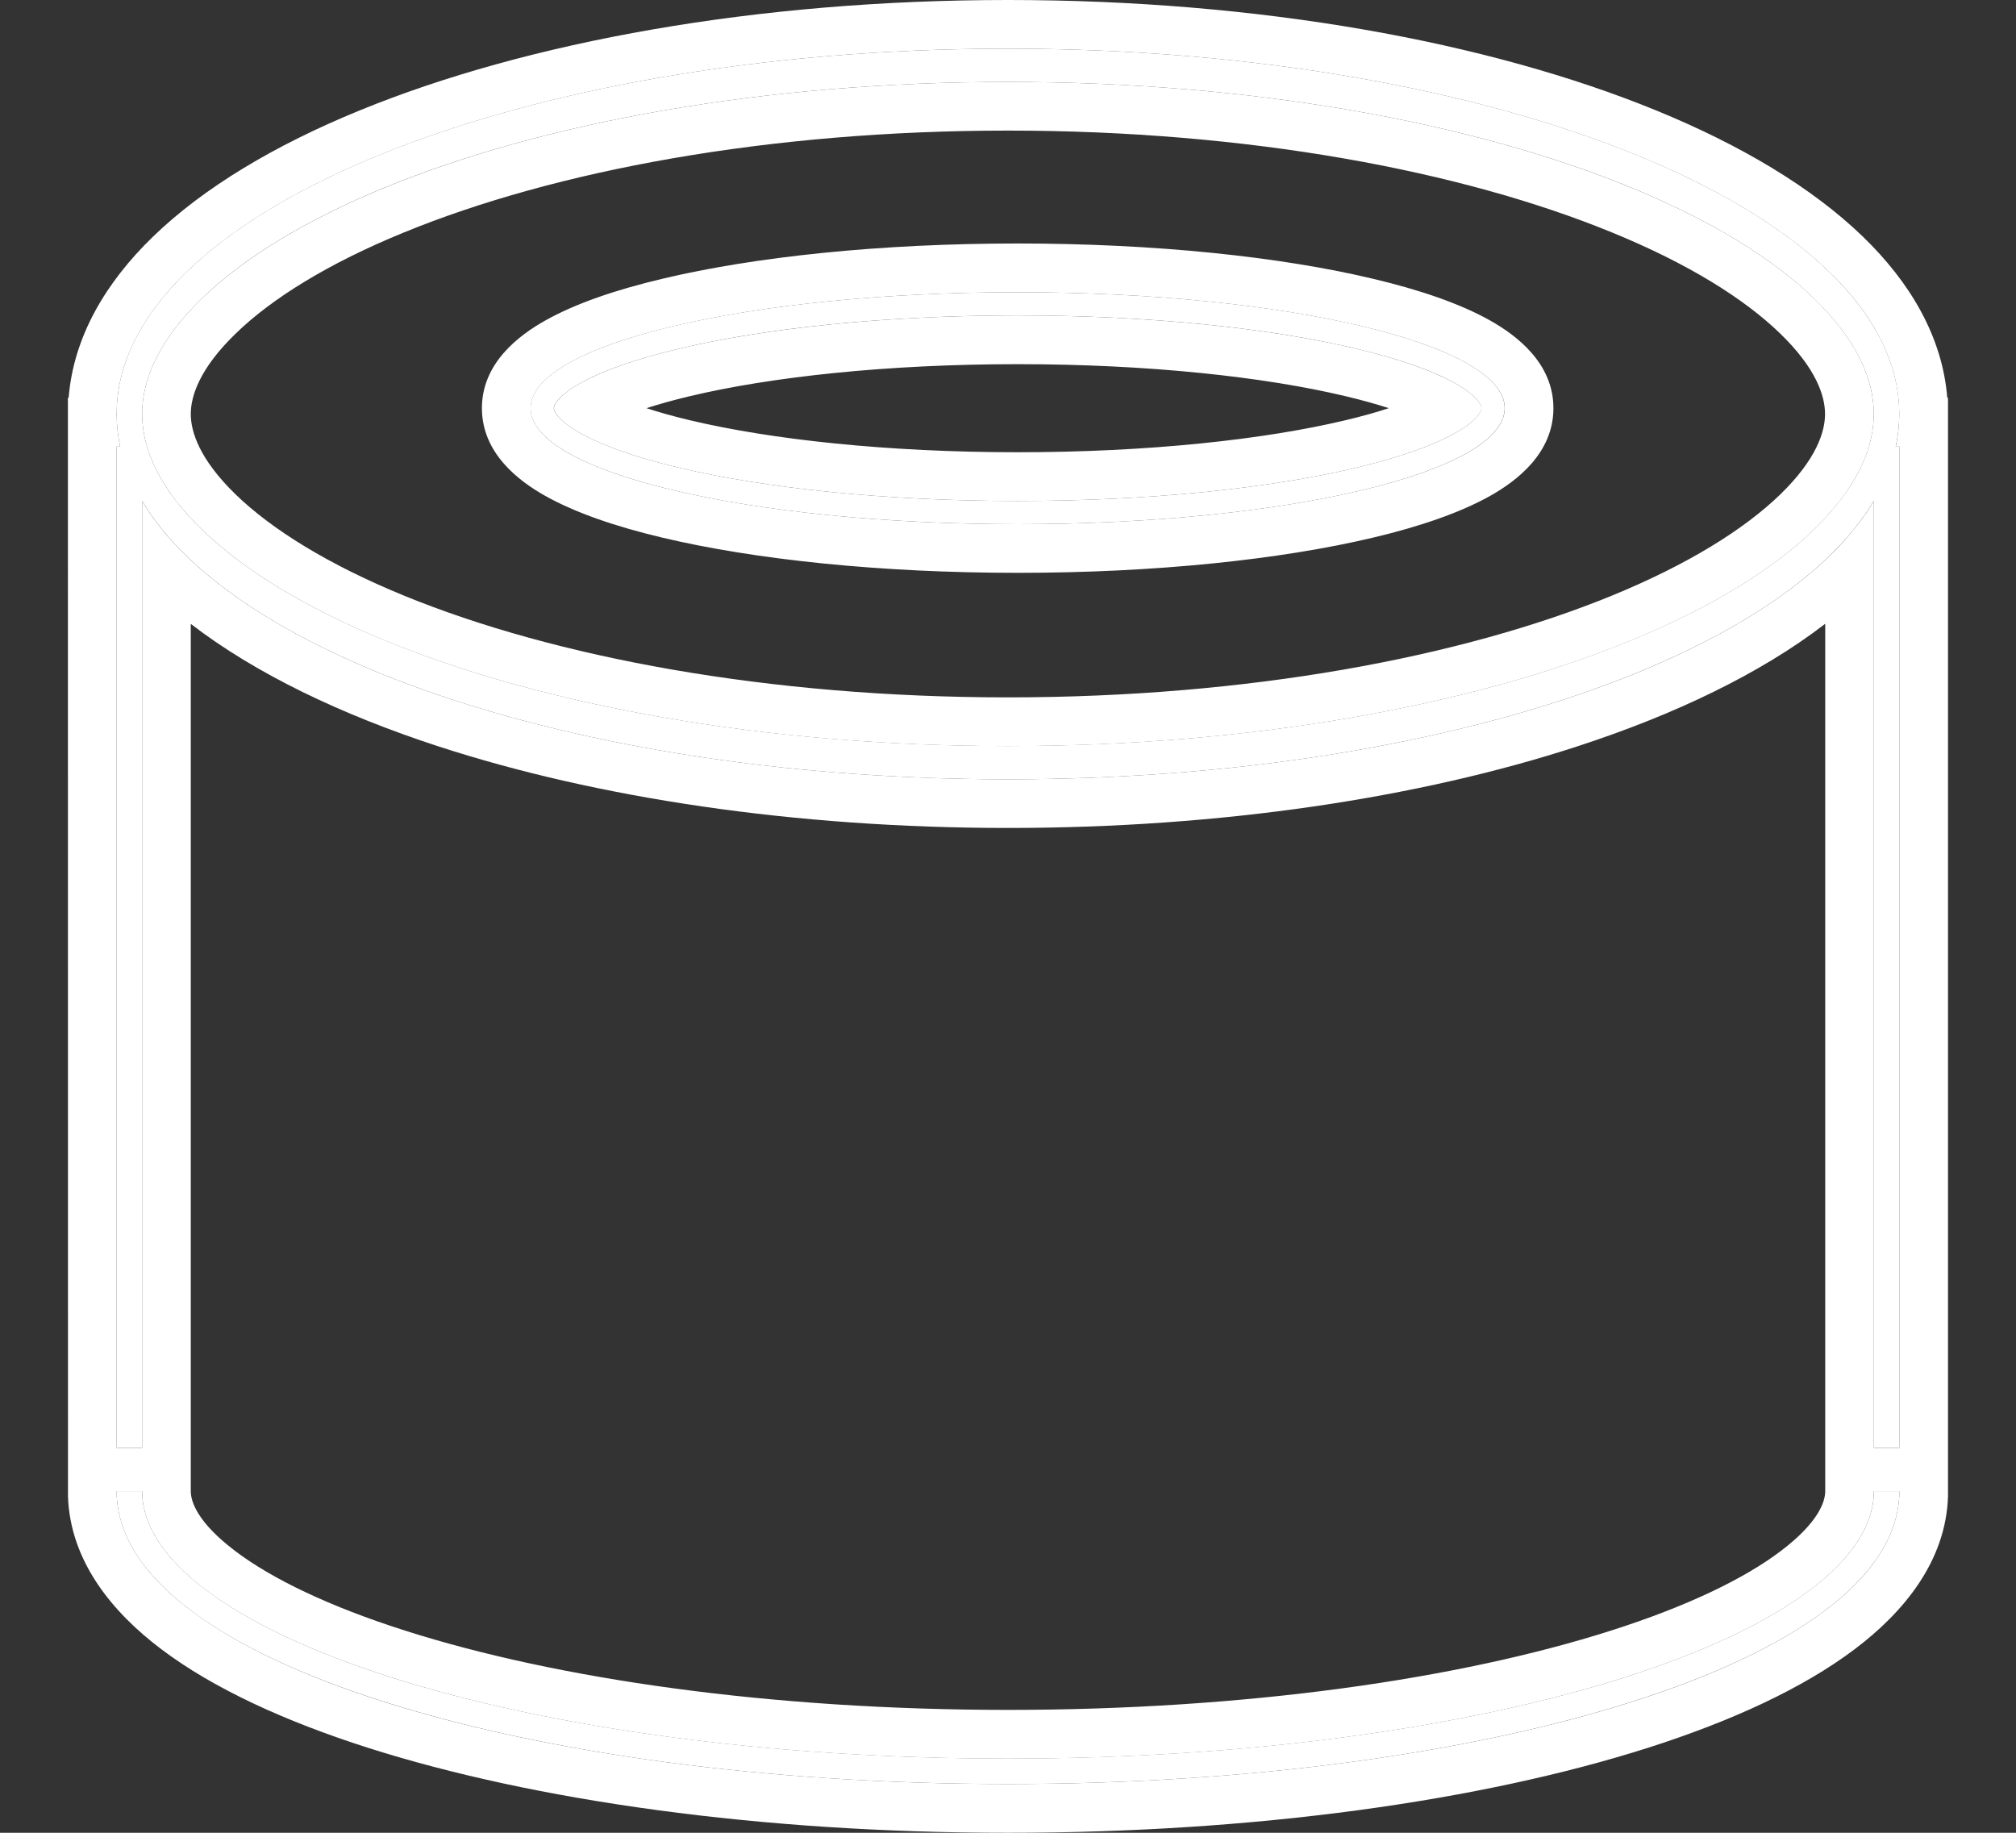
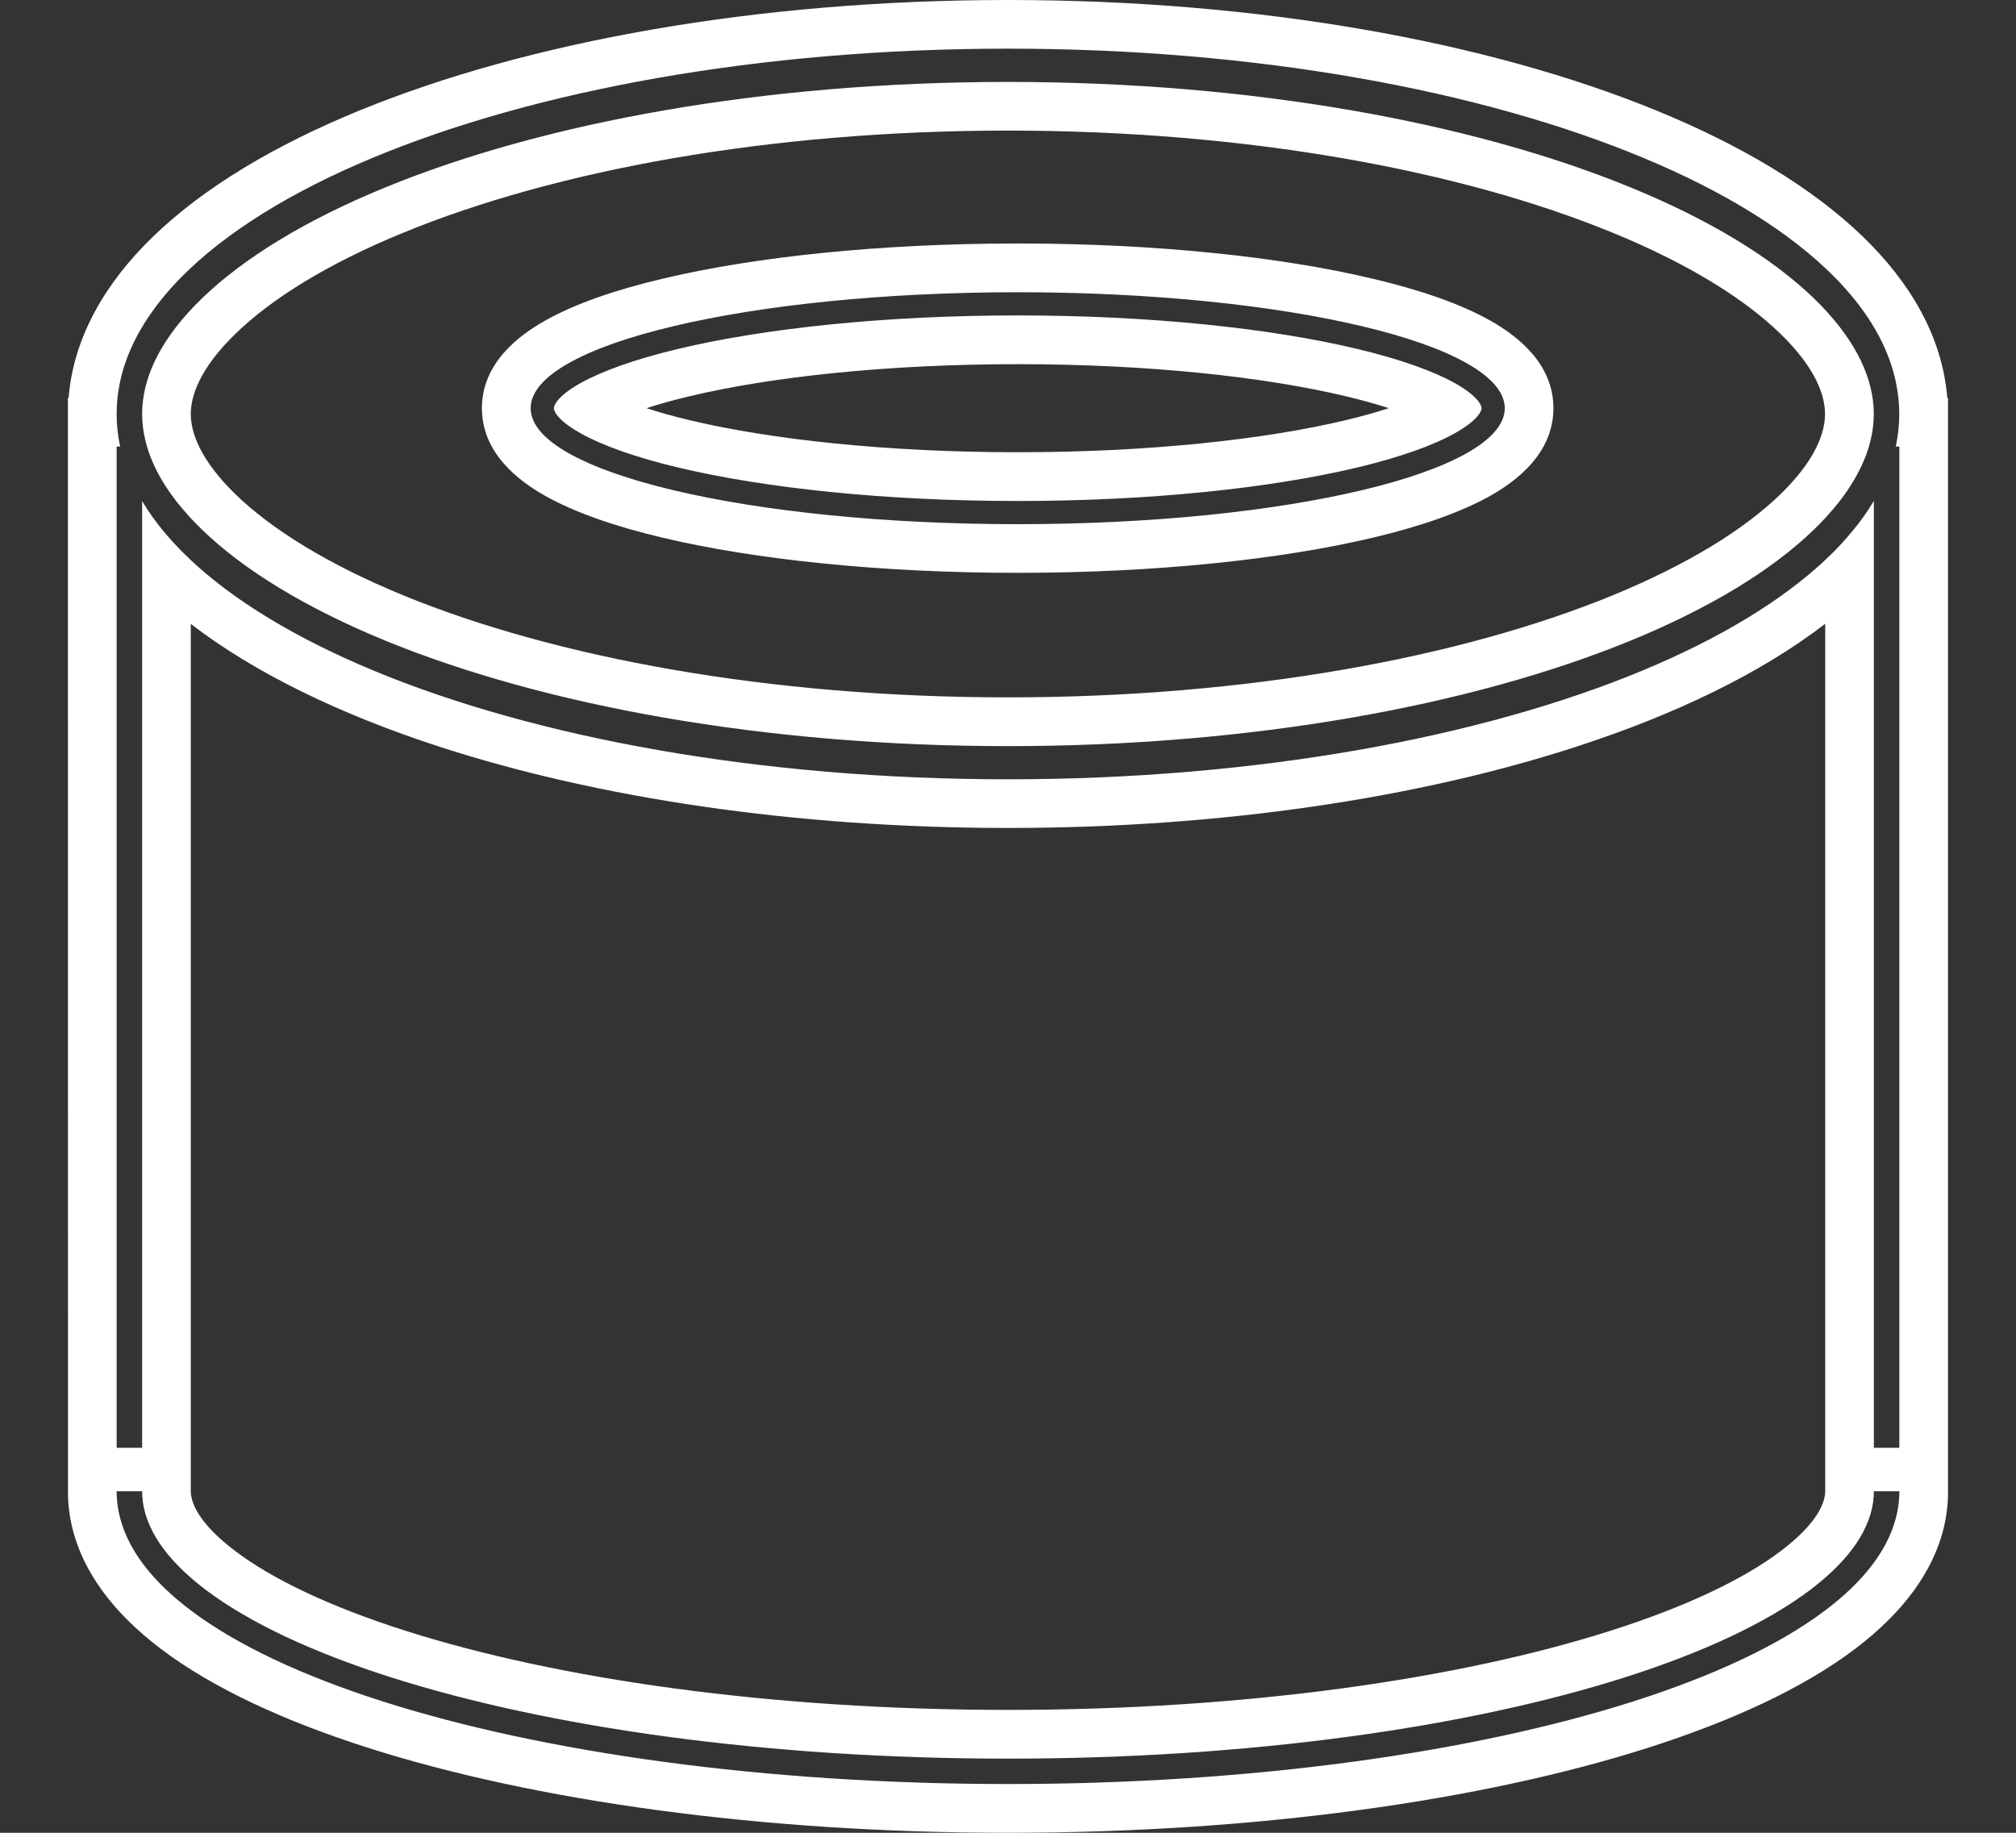
<svg xmlns="http://www.w3.org/2000/svg" width="22" height="20" viewBox="0 0 22 20" fill="none">
  <rect x="0" y="0" width="22" height="20" fill="#333333" stroke="none" />
  <g id="KorÃ¡lky">
    <g id="Group 2026">
-       <path id="Union" fill-rule="evenodd" clip-rule="evenodd" d="M20.448 4.517C20.448 4.9 20.258 5.33 19.795 5.778C19.338 6.221 18.658 6.636 17.793 6.99C16.067 7.698 13.665 8.141 10.999 8.141C8.334 8.141 5.931 7.698 4.205 6.99C3.34 6.636 2.66 6.221 2.203 5.778C1.74 5.33 1.551 4.9 1.551 4.517C1.551 4.135 1.74 3.705 2.203 3.257C2.66 2.813 3.34 2.399 4.205 2.044C5.931 1.337 8.334 0.894 10.999 0.894C13.665 0.894 16.067 1.337 17.793 2.044C18.658 2.399 19.338 2.813 19.795 3.257C20.258 3.705 20.448 4.135 20.448 4.517ZM20.449 5.465C19.411 7.209 15.574 8.504 10.999 8.504C6.426 8.504 2.59 7.21 1.551 5.467V15.798H1.273V4.872H1.311C1.286 4.755 1.273 4.637 1.273 4.517C1.273 2.316 5.627 0.531 10.999 0.531C16.371 0.531 20.726 2.316 20.726 4.517C20.726 4.637 20.713 4.755 20.687 4.872H20.727V15.798H20.449V5.465ZM11 19.19C8.362 19.19 5.98 18.849 4.262 18.302C3.402 18.027 2.717 17.704 2.249 17.351C1.779 16.997 1.551 16.631 1.551 16.272H1.273C1.273 16.758 1.581 17.196 2.081 17.573C2.584 17.952 3.302 18.287 4.178 18.566C5.93 19.125 8.342 19.468 11 19.468C13.658 19.468 16.07 19.125 17.822 18.566C18.697 18.287 19.415 17.952 19.918 17.573C20.418 17.196 20.727 16.758 20.727 16.272H20.449C20.449 16.631 20.221 16.997 19.751 17.351C19.283 17.704 18.597 18.027 17.737 18.302C16.019 18.849 13.637 19.19 11 19.19ZM15.879 4.726C16.139 4.58 16.167 4.478 16.167 4.454C16.167 4.43 16.139 4.329 15.879 4.182C15.639 4.047 15.276 3.918 14.805 3.806C13.867 3.582 12.559 3.442 11.105 3.442C9.651 3.442 8.343 3.582 7.406 3.806C6.935 3.918 6.572 4.047 6.332 4.182C6.072 4.329 6.043 4.43 6.043 4.454C6.043 4.478 6.072 4.58 6.332 4.726C6.572 4.861 6.935 4.991 7.406 5.103C8.343 5.326 9.651 5.467 11.105 5.467C12.559 5.467 13.867 5.326 14.805 5.103C15.276 4.991 15.639 4.861 15.879 4.726ZM11.105 5.72C14.041 5.72 16.42 5.153 16.42 4.454C16.42 3.755 14.041 3.189 11.105 3.189C8.17 3.189 5.79 3.755 5.79 4.454C5.79 5.153 8.17 5.72 11.105 5.72Z" fill="white" />
      <path id="Union (Stroke)" fill-rule="evenodd" clip-rule="evenodd" d="M21.258 16.33C21.235 17.032 20.781 17.589 20.238 17.998C19.669 18.427 18.888 18.784 17.983 19.073C16.166 19.652 13.697 20 11 20C8.303 20 5.834 19.652 4.017 19.073C3.112 18.784 2.331 18.427 1.762 17.998C1.219 17.589 0.766 17.032 0.742 16.33L0.741 4.341H0.749C0.802 3.675 1.154 3.082 1.668 2.584C2.224 2.045 3.002 1.583 3.92 1.207C5.759 0.454 8.262 0 10.999 0C13.737 0 16.24 0.454 18.078 1.207C18.996 1.583 19.774 2.045 20.331 2.584C20.845 3.082 21.197 3.675 21.25 4.341H21.258V16.33ZM1.273 15.799H1.551V5.468C1.622 5.587 1.707 5.705 1.804 5.821C1.859 5.885 1.916 5.948 1.978 6.011C2.012 6.045 2.047 6.079 2.082 6.112C2.563 6.563 3.241 6.97 4.072 7.316C5.836 8.049 8.288 8.504 10.999 8.504C13.711 8.504 16.163 8.049 17.927 7.316C18.758 6.97 19.437 6.562 19.918 6.111C19.953 6.078 19.987 6.044 20.021 6.011C20.083 5.948 20.141 5.884 20.195 5.819C20.293 5.704 20.378 5.586 20.449 5.466V15.799H20.727V4.873H20.688C20.713 4.756 20.726 4.637 20.726 4.518C20.726 4.459 20.723 4.4 20.716 4.341C20.706 4.248 20.689 4.157 20.664 4.066C20.564 3.702 20.344 3.352 20.021 3.025C19.536 2.534 18.82 2.091 17.927 1.72C16.163 0.986 13.711 0.531 10.999 0.531C8.288 0.531 5.836 0.986 4.072 1.72C3.179 2.091 2.463 2.534 1.978 3.025C1.655 3.353 1.435 3.703 1.334 4.067C1.31 4.158 1.292 4.249 1.282 4.341C1.276 4.4 1.273 4.459 1.273 4.518C1.273 4.637 1.286 4.756 1.311 4.873H1.273V15.799ZM1.804 5.301C1.711 5.154 1.645 5.011 1.604 4.873C1.598 4.853 1.593 4.833 1.588 4.813C1.563 4.712 1.551 4.613 1.551 4.518C1.551 4.49 1.552 4.463 1.554 4.435C1.579 4.074 1.773 3.673 2.203 3.257C2.661 2.814 3.34 2.399 4.205 2.045C5.932 1.337 8.334 0.894 10.999 0.894C13.665 0.894 16.067 1.337 17.794 2.045C18.659 2.399 19.338 2.814 19.796 3.257C20.225 3.673 20.419 4.073 20.445 4.434C20.447 4.462 20.448 4.49 20.448 4.518C20.448 4.613 20.436 4.712 20.411 4.813C20.406 4.833 20.401 4.853 20.395 4.873C20.354 5.011 20.288 5.153 20.195 5.299L20.188 5.31C20.168 5.342 20.146 5.373 20.124 5.404C20.109 5.425 20.094 5.445 20.078 5.466C20.029 5.528 19.976 5.591 19.918 5.654C19.879 5.695 19.839 5.737 19.796 5.778C19.338 6.222 18.659 6.636 17.794 6.991C16.067 7.698 13.665 8.142 10.999 8.142C8.334 8.142 5.932 7.698 4.205 6.991C3.34 6.636 2.661 6.222 2.203 5.778C2.161 5.737 2.12 5.696 2.082 5.655C2.024 5.592 1.971 5.53 1.922 5.468C1.906 5.446 1.89 5.425 1.875 5.404C1.853 5.373 1.832 5.343 1.812 5.312L1.804 5.301ZM19.918 6.807V16.273C19.918 16.388 19.843 16.616 19.431 16.927C19.03 17.23 18.406 17.531 17.576 17.795C15.923 18.322 13.598 18.659 11 18.659C8.402 18.659 6.077 18.322 4.424 17.795C3.594 17.531 2.97 17.23 2.569 16.927C2.157 16.616 2.082 16.388 2.082 16.273V6.808C2.787 7.351 3.724 7.799 4.785 8.145C6.508 8.706 8.666 9.035 10.999 9.035C13.333 9.035 15.493 8.706 17.215 8.144C18.277 7.798 19.213 7.35 19.918 6.807ZM1.551 16.273H1.273C1.273 16.292 1.273 16.311 1.274 16.33C1.283 16.494 1.326 16.652 1.4 16.804C1.535 17.082 1.771 17.339 2.082 17.573C2.584 17.952 3.303 18.288 4.178 18.567C5.93 19.125 8.342 19.468 11 19.468C13.658 19.468 16.07 19.125 17.822 18.567C18.697 18.288 19.416 17.952 19.918 17.573C20.229 17.339 20.465 17.082 20.6 16.804C20.674 16.652 20.717 16.494 20.726 16.33C20.726 16.311 20.727 16.292 20.727 16.273H20.449C20.449 16.292 20.448 16.311 20.447 16.33C20.424 16.67 20.196 17.016 19.751 17.352C19.283 17.704 18.597 18.028 17.738 18.302C16.019 18.85 13.637 19.191 11 19.191C8.363 19.191 5.98 18.85 4.262 18.302C3.403 18.028 2.717 17.704 2.249 17.352C1.804 17.016 1.576 16.67 1.553 16.33C1.552 16.311 1.551 16.292 1.551 16.273ZM19.426 5.397C19.822 5.013 19.916 4.712 19.916 4.518C19.916 4.323 19.822 4.022 19.426 3.639C19.033 3.258 18.419 2.875 17.592 2.537C15.944 1.861 13.613 1.425 10.999 1.425C8.385 1.425 6.055 1.861 4.407 2.537C3.58 2.875 2.966 3.258 2.573 3.639C2.177 4.022 2.082 4.323 2.082 4.518C2.082 4.712 2.177 5.013 2.573 5.397C2.966 5.777 3.58 6.16 4.407 6.499C6.055 7.174 8.385 7.61 10.999 7.61C13.613 7.61 15.944 7.174 17.592 6.499C18.419 6.16 19.033 5.777 19.426 5.397ZM7.055 4.454C7.191 4.41 7.349 4.366 7.529 4.323C8.416 4.112 9.681 3.974 11.106 3.974C12.531 3.974 13.796 4.112 14.682 4.323C14.863 4.366 15.02 4.41 15.156 4.454C15.02 4.499 14.863 4.543 14.682 4.586C13.796 4.797 12.531 4.935 11.106 4.935C9.681 4.935 8.416 4.797 7.529 4.586C7.349 4.543 7.191 4.499 7.055 4.454ZM14.987 5.866C13.974 6.107 12.602 6.251 11.106 6.251C9.609 6.251 8.237 6.107 7.224 5.866C6.722 5.747 6.279 5.596 5.948 5.41C5.66 5.248 5.259 4.946 5.259 4.454C5.259 3.963 5.66 3.661 5.948 3.499C6.279 3.312 6.722 3.162 7.224 3.043C8.237 2.801 9.609 2.657 11.106 2.657C12.602 2.657 13.974 2.801 14.987 3.043C15.489 3.162 15.933 3.312 16.264 3.499C16.551 3.661 16.952 3.963 16.952 4.454C16.952 4.946 16.551 5.248 16.264 5.41C15.933 5.596 15.489 5.747 14.987 5.866ZM16.168 4.454C16.168 4.478 16.139 4.58 15.879 4.726C15.639 4.861 15.276 4.991 14.805 5.103C13.868 5.326 12.559 5.467 11.106 5.467C9.652 5.467 8.344 5.326 7.406 5.103C6.935 4.991 6.572 4.861 6.332 4.726C6.072 4.58 6.044 4.478 6.044 4.454C6.044 4.431 6.072 4.329 6.332 4.182C6.572 4.048 6.935 3.918 7.406 3.806C8.344 3.583 9.652 3.442 11.106 3.442C12.559 3.442 13.868 3.583 14.805 3.806C15.276 3.918 15.639 4.048 15.879 4.182C16.139 4.329 16.168 4.431 16.168 4.454ZM14.864 5.349C13.902 5.578 12.573 5.72 11.106 5.72C9.638 5.72 8.309 5.578 7.347 5.349C6.866 5.235 6.477 5.098 6.208 4.947C5.939 4.796 5.791 4.629 5.791 4.454C5.791 4.28 5.939 4.113 6.208 3.962C6.477 3.81 6.866 3.674 7.347 3.56C8.309 3.331 9.638 3.189 11.106 3.189C12.573 3.189 13.902 3.331 14.864 3.56C15.345 3.674 15.734 3.81 16.003 3.962C16.272 4.113 16.421 4.28 16.421 4.454C16.421 4.629 16.272 4.796 16.003 4.947C15.734 5.098 15.345 5.235 14.864 5.349Z" fill="white" />
    </g>
  </g>
</svg>